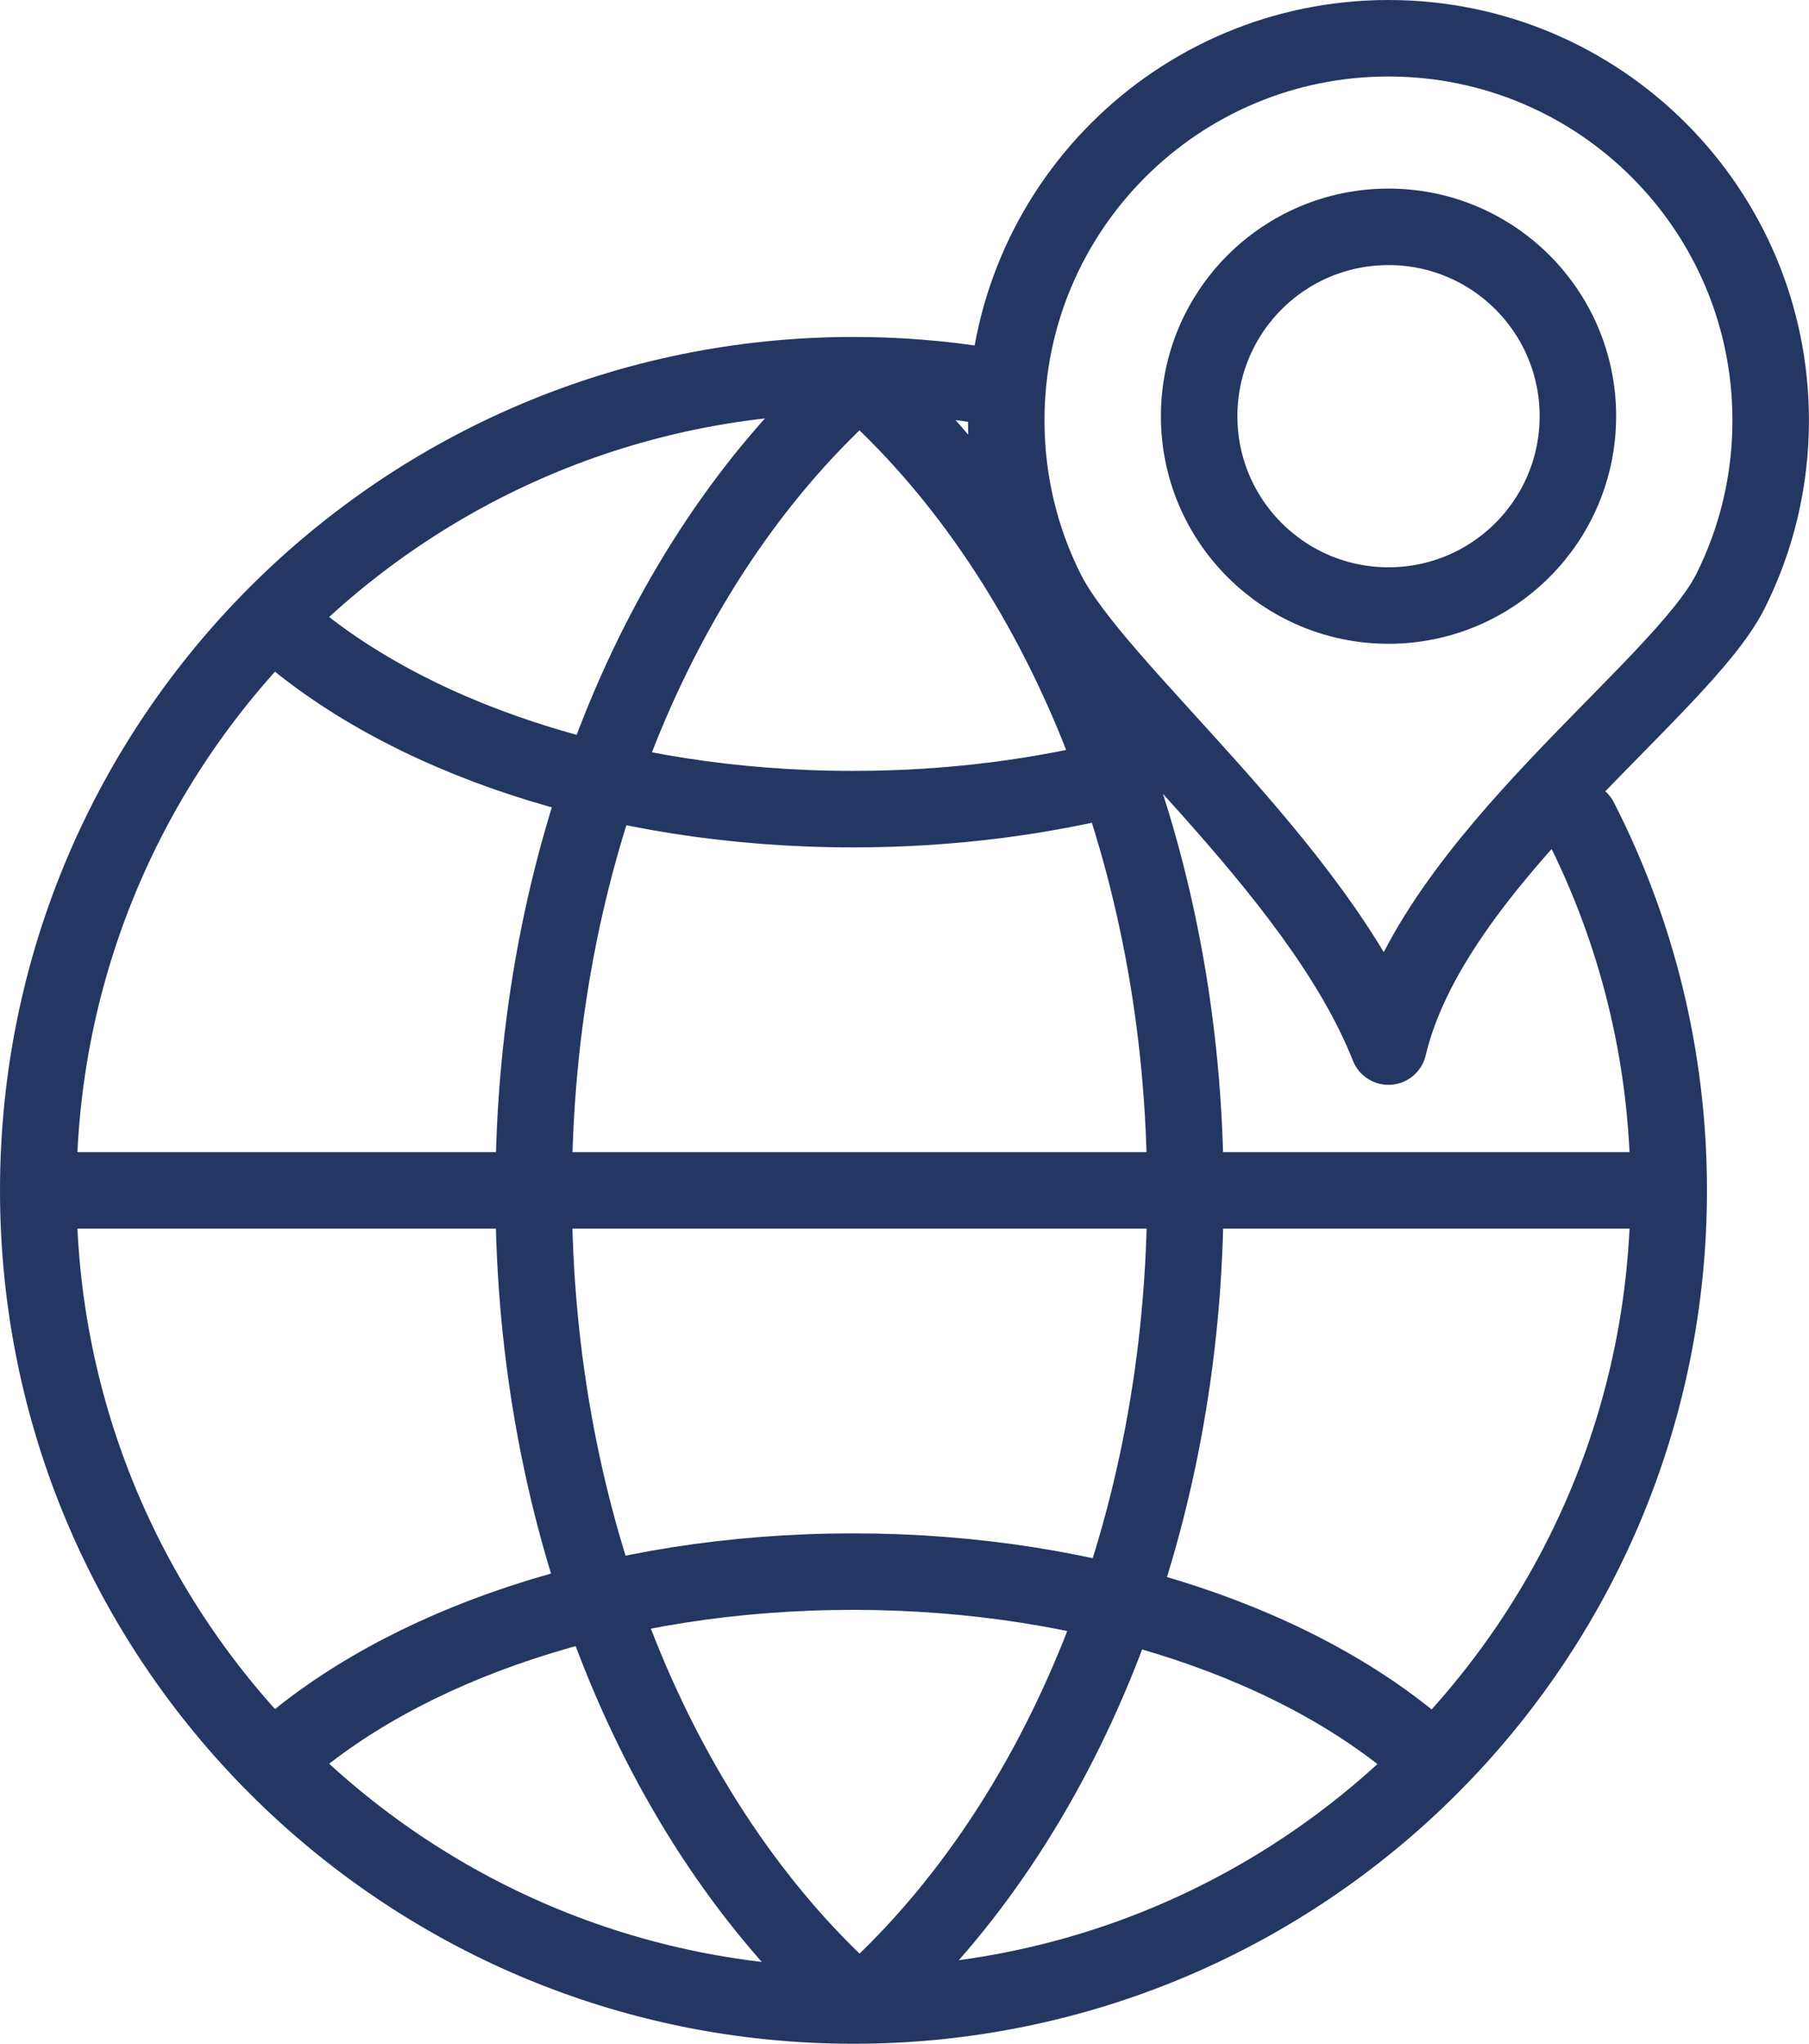
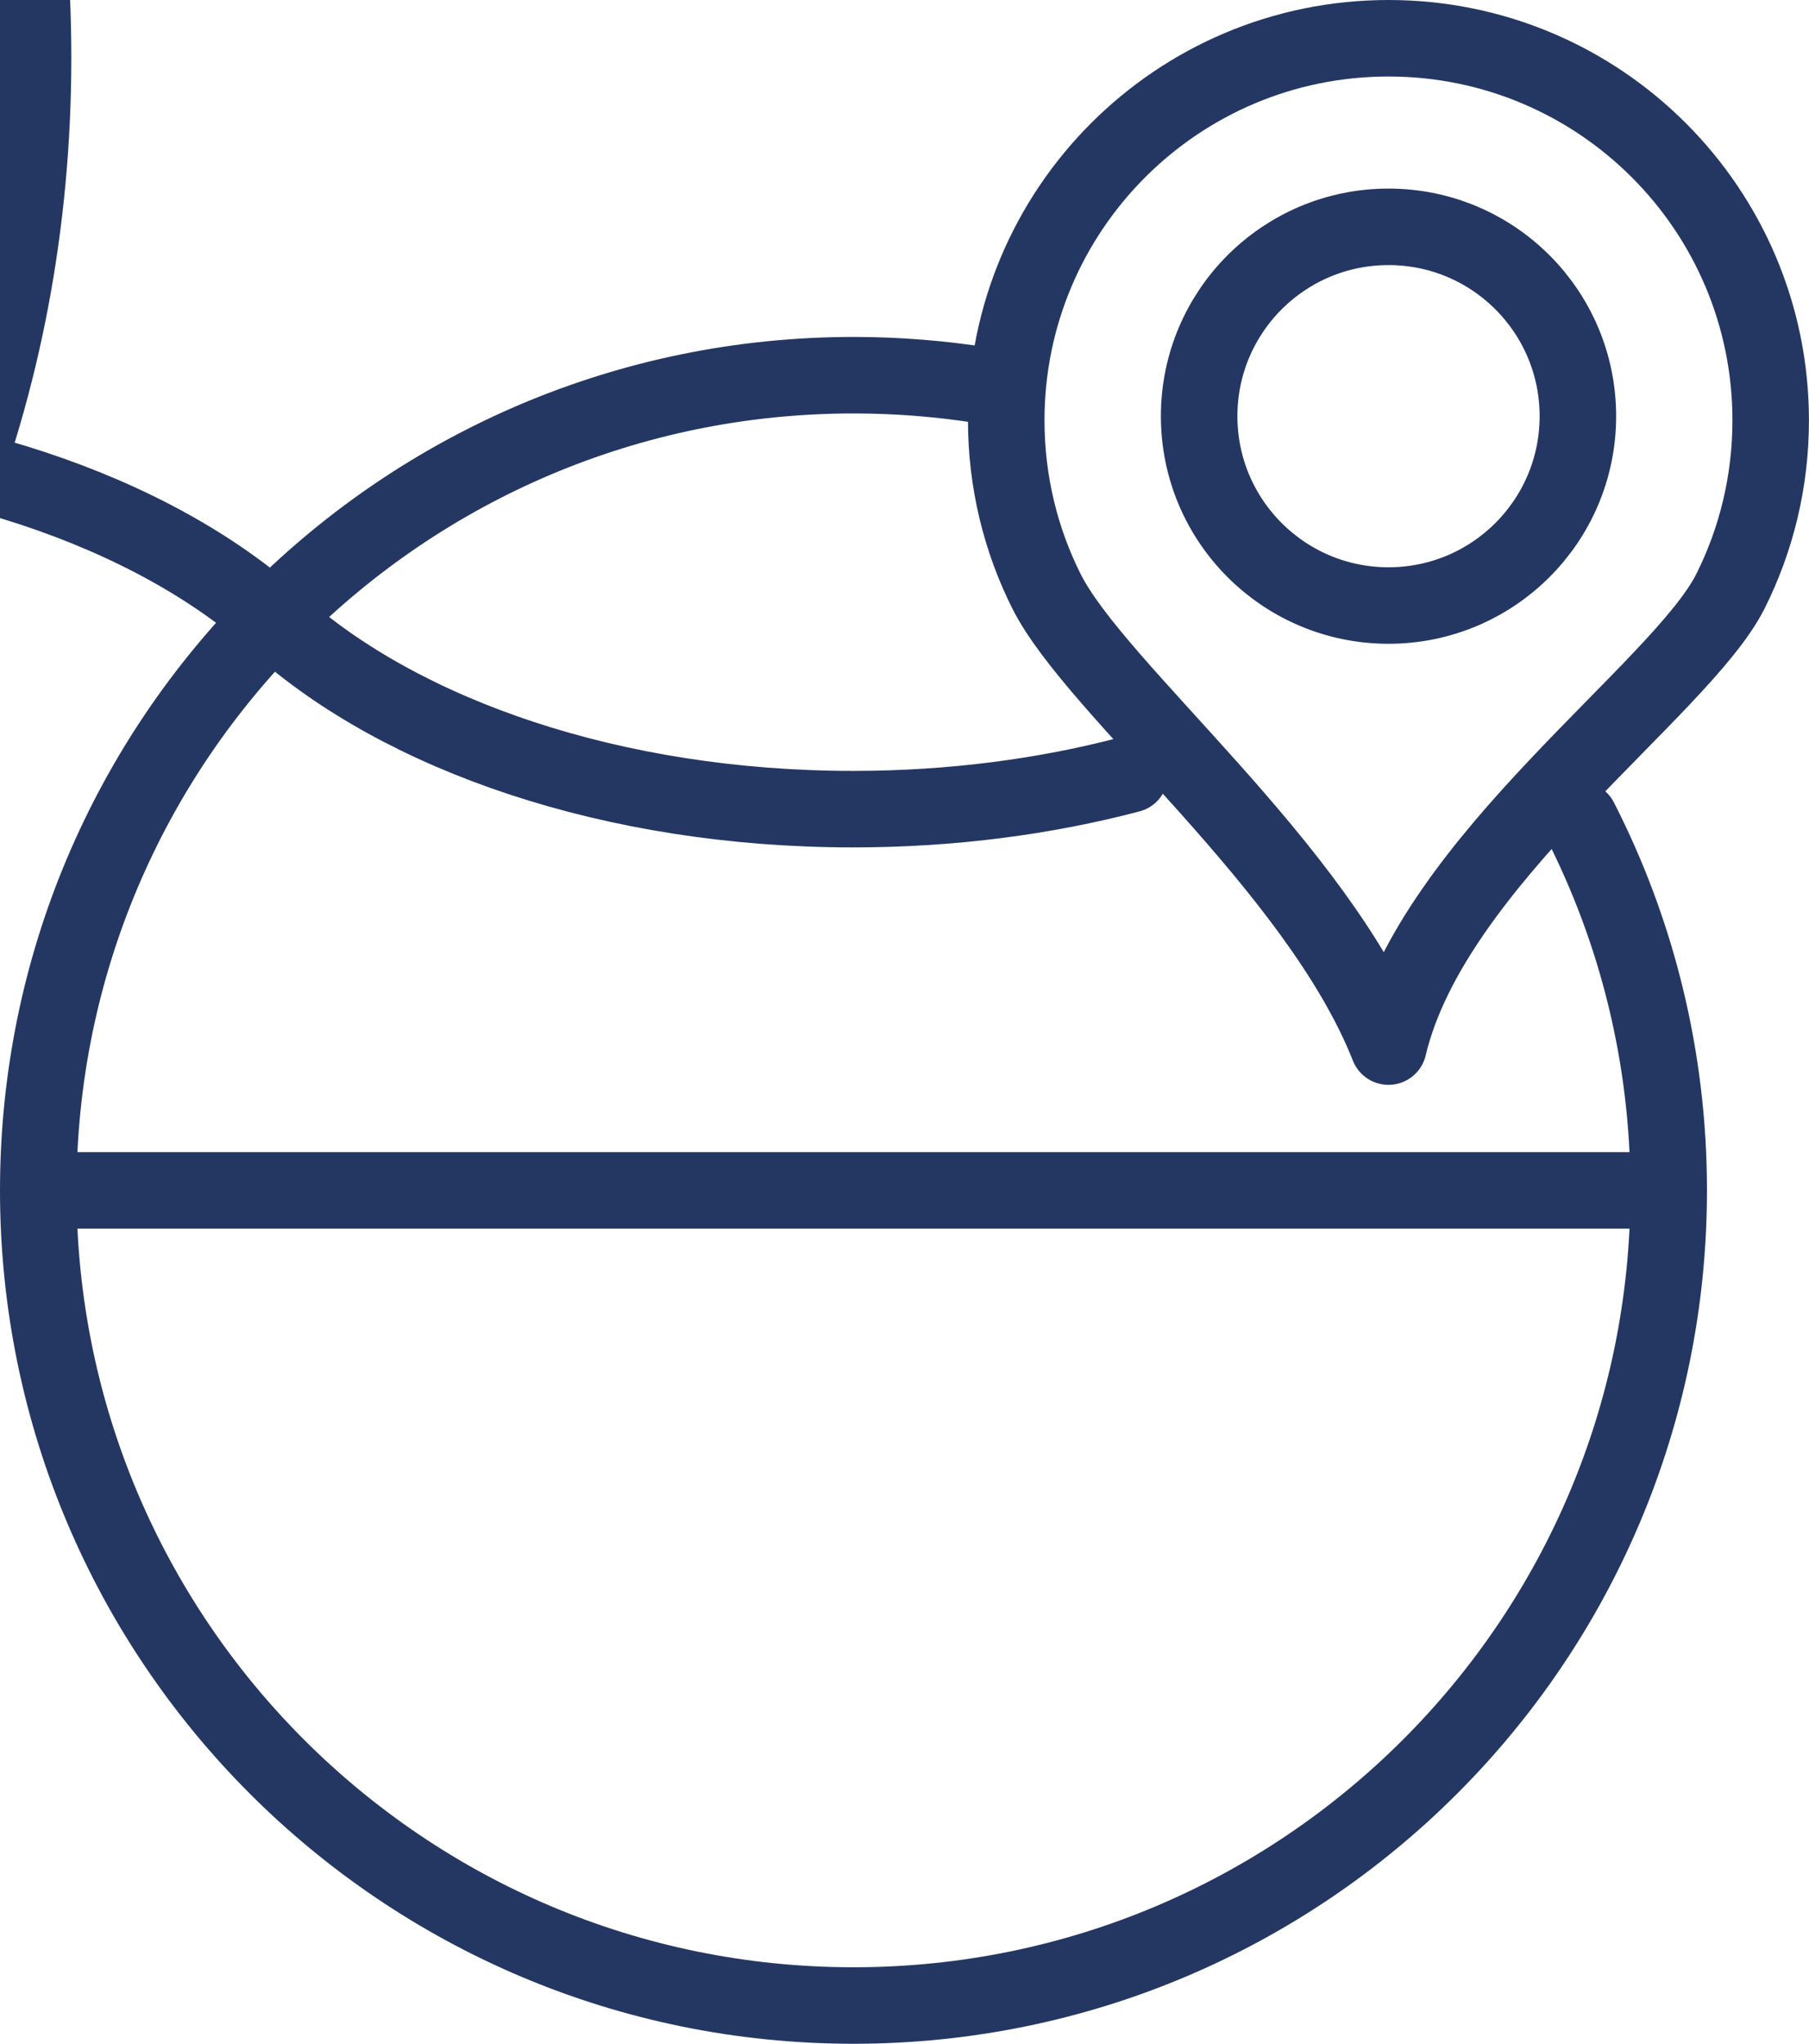
<svg xmlns="http://www.w3.org/2000/svg" id="Layer_2" data-name="Layer 2" viewBox="0 0 331.01 374">
  <defs>
    <style>
      .cls-1 {
        fill: none;
        stroke: #243763;
        stroke-linecap: round;
        stroke-linejoin: round;
        stroke-width: 14px;
      }
    </style>
  </defs>
  <g id="Layer_1-2" data-name="Layer 1">
-     <path class="cls-1" d="M289.08,150.03c10.39,20.34,16.26,43.38,16.26,67.8,0,82.39-66.78,149.17-149.17,149.17S7,300.22,7,217.83,73.78,68.66,156.17,68.66c8.09,0,16.04,.64,23.77,1.88M7.06,217.83H305.28m-98.55-76.12c-15.51,4.09-32.63,6.36-50.63,6.36-43.88,0-82.55-13.48-105.35-33.96m210.85,207.59c-22.77-20.56-61.52-34.1-105.5-34.1s-82.55,13.48-105.35,33.96m104.62,43.75c-34.81-31.77-57.72-85.84-57.72-147.19s22.81-115.18,57.49-146.98m4.04,294.18c34.81-31.77,57.72-85.84,57.72-147.19s-22.81-115.18-57.49-146.98M254.07,7c19.31,0,36.8,7.83,49.45,20.48,12.66,12.66,20.48,30.14,20.48,49.45,0,11.24-2.65,21.86-7.36,31.26-9.01,17.99-54.54,49.31-62.58,83.33-13.03-33.02-53.57-65.34-62.58-83.33-4.71-9.4-7.36-20.03-7.36-31.26,0-38.62,31.31-69.93,69.94-69.93h0Zm0,34.51c19.14,0,34.65,15.51,34.65,34.65s-15.51,34.65-34.65,34.65-34.65-15.51-34.65-34.65,15.51-34.65,34.65-34.65h0Z" />
+     <path class="cls-1" d="M289.08,150.03c10.39,20.34,16.26,43.38,16.26,67.8,0,82.39-66.78,149.17-149.17,149.17S7,300.22,7,217.83,73.78,68.66,156.17,68.66c8.09,0,16.04,.64,23.77,1.88M7.06,217.83H305.28m-98.55-76.12c-15.51,4.09-32.63,6.36-50.63,6.36-43.88,0-82.55-13.48-105.35-33.96c-22.77-20.56-61.52-34.1-105.5-34.1s-82.55,13.48-105.35,33.96m104.62,43.75c-34.81-31.77-57.72-85.84-57.72-147.19s22.81-115.18,57.49-146.98m4.04,294.18c34.81-31.77,57.72-85.84,57.72-147.19s-22.81-115.18-57.49-146.98M254.07,7c19.31,0,36.8,7.83,49.45,20.48,12.66,12.66,20.48,30.14,20.48,49.45,0,11.24-2.65,21.86-7.36,31.26-9.01,17.99-54.54,49.31-62.58,83.33-13.03-33.02-53.57-65.34-62.58-83.33-4.71-9.4-7.36-20.03-7.36-31.26,0-38.62,31.31-69.93,69.94-69.93h0Zm0,34.51c19.14,0,34.65,15.51,34.65,34.65s-15.51,34.65-34.65,34.65-34.65-15.51-34.65-34.65,15.51-34.65,34.65-34.65h0Z" />
  </g>
</svg>